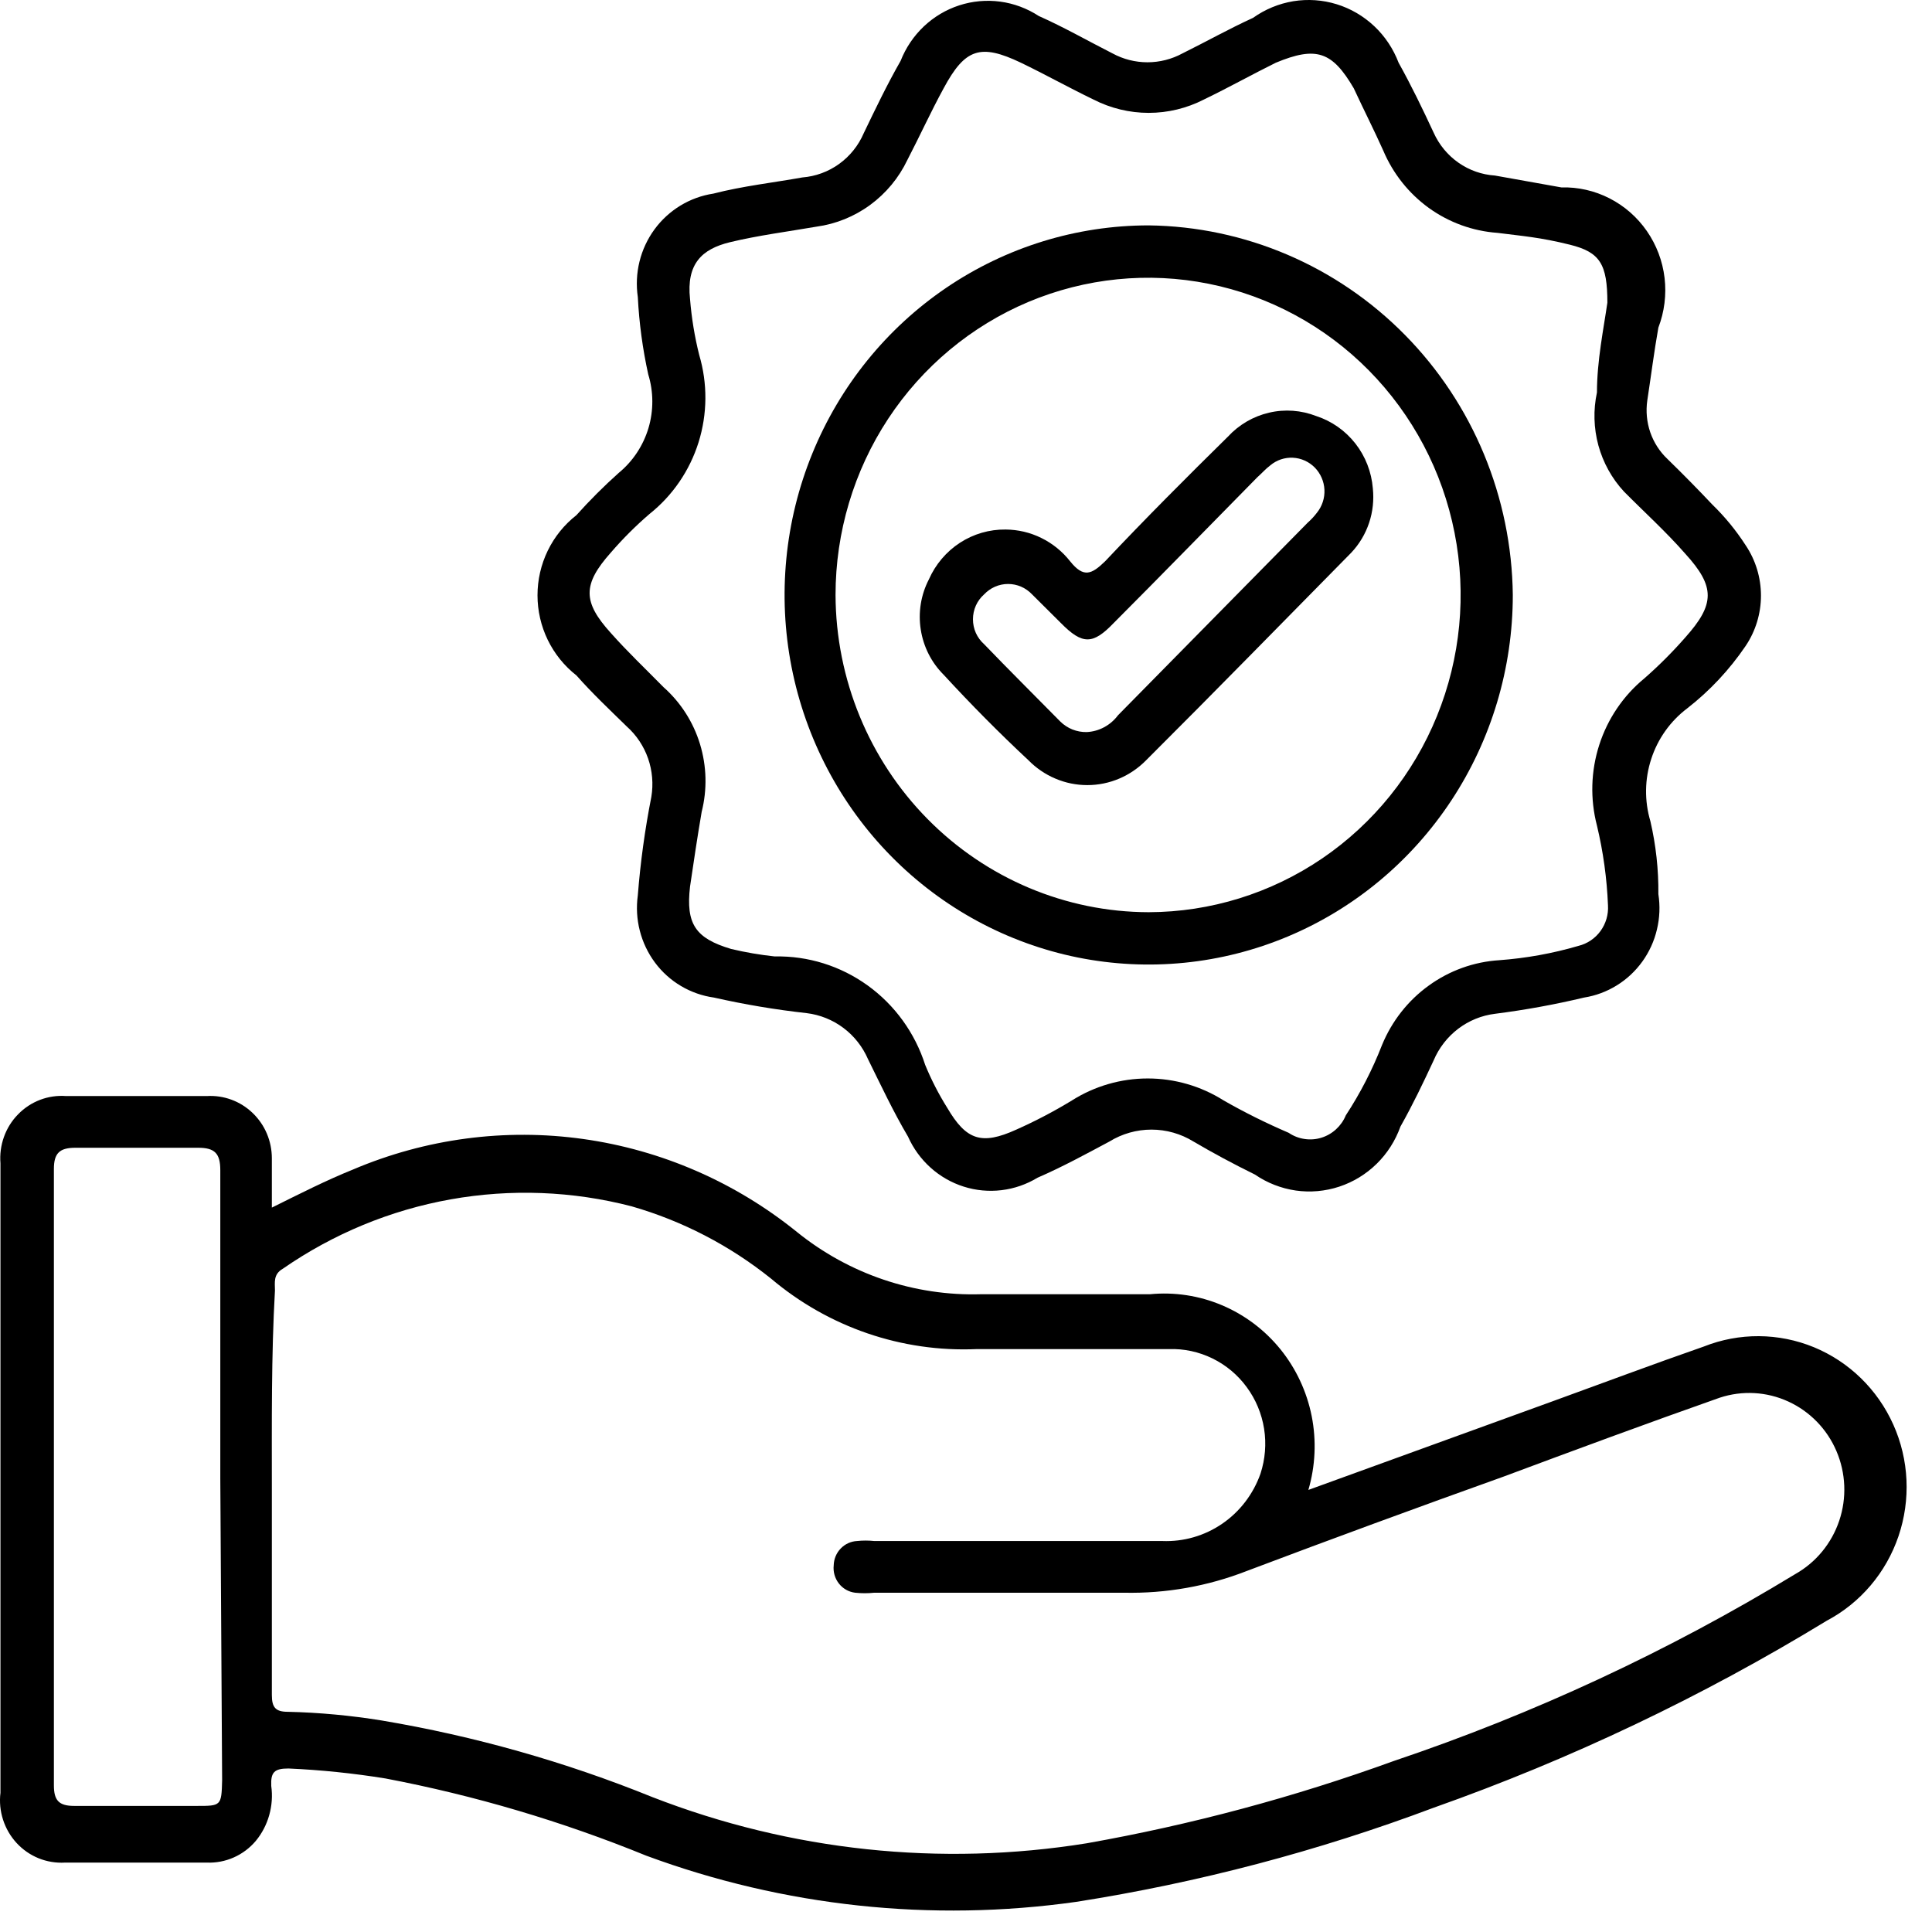
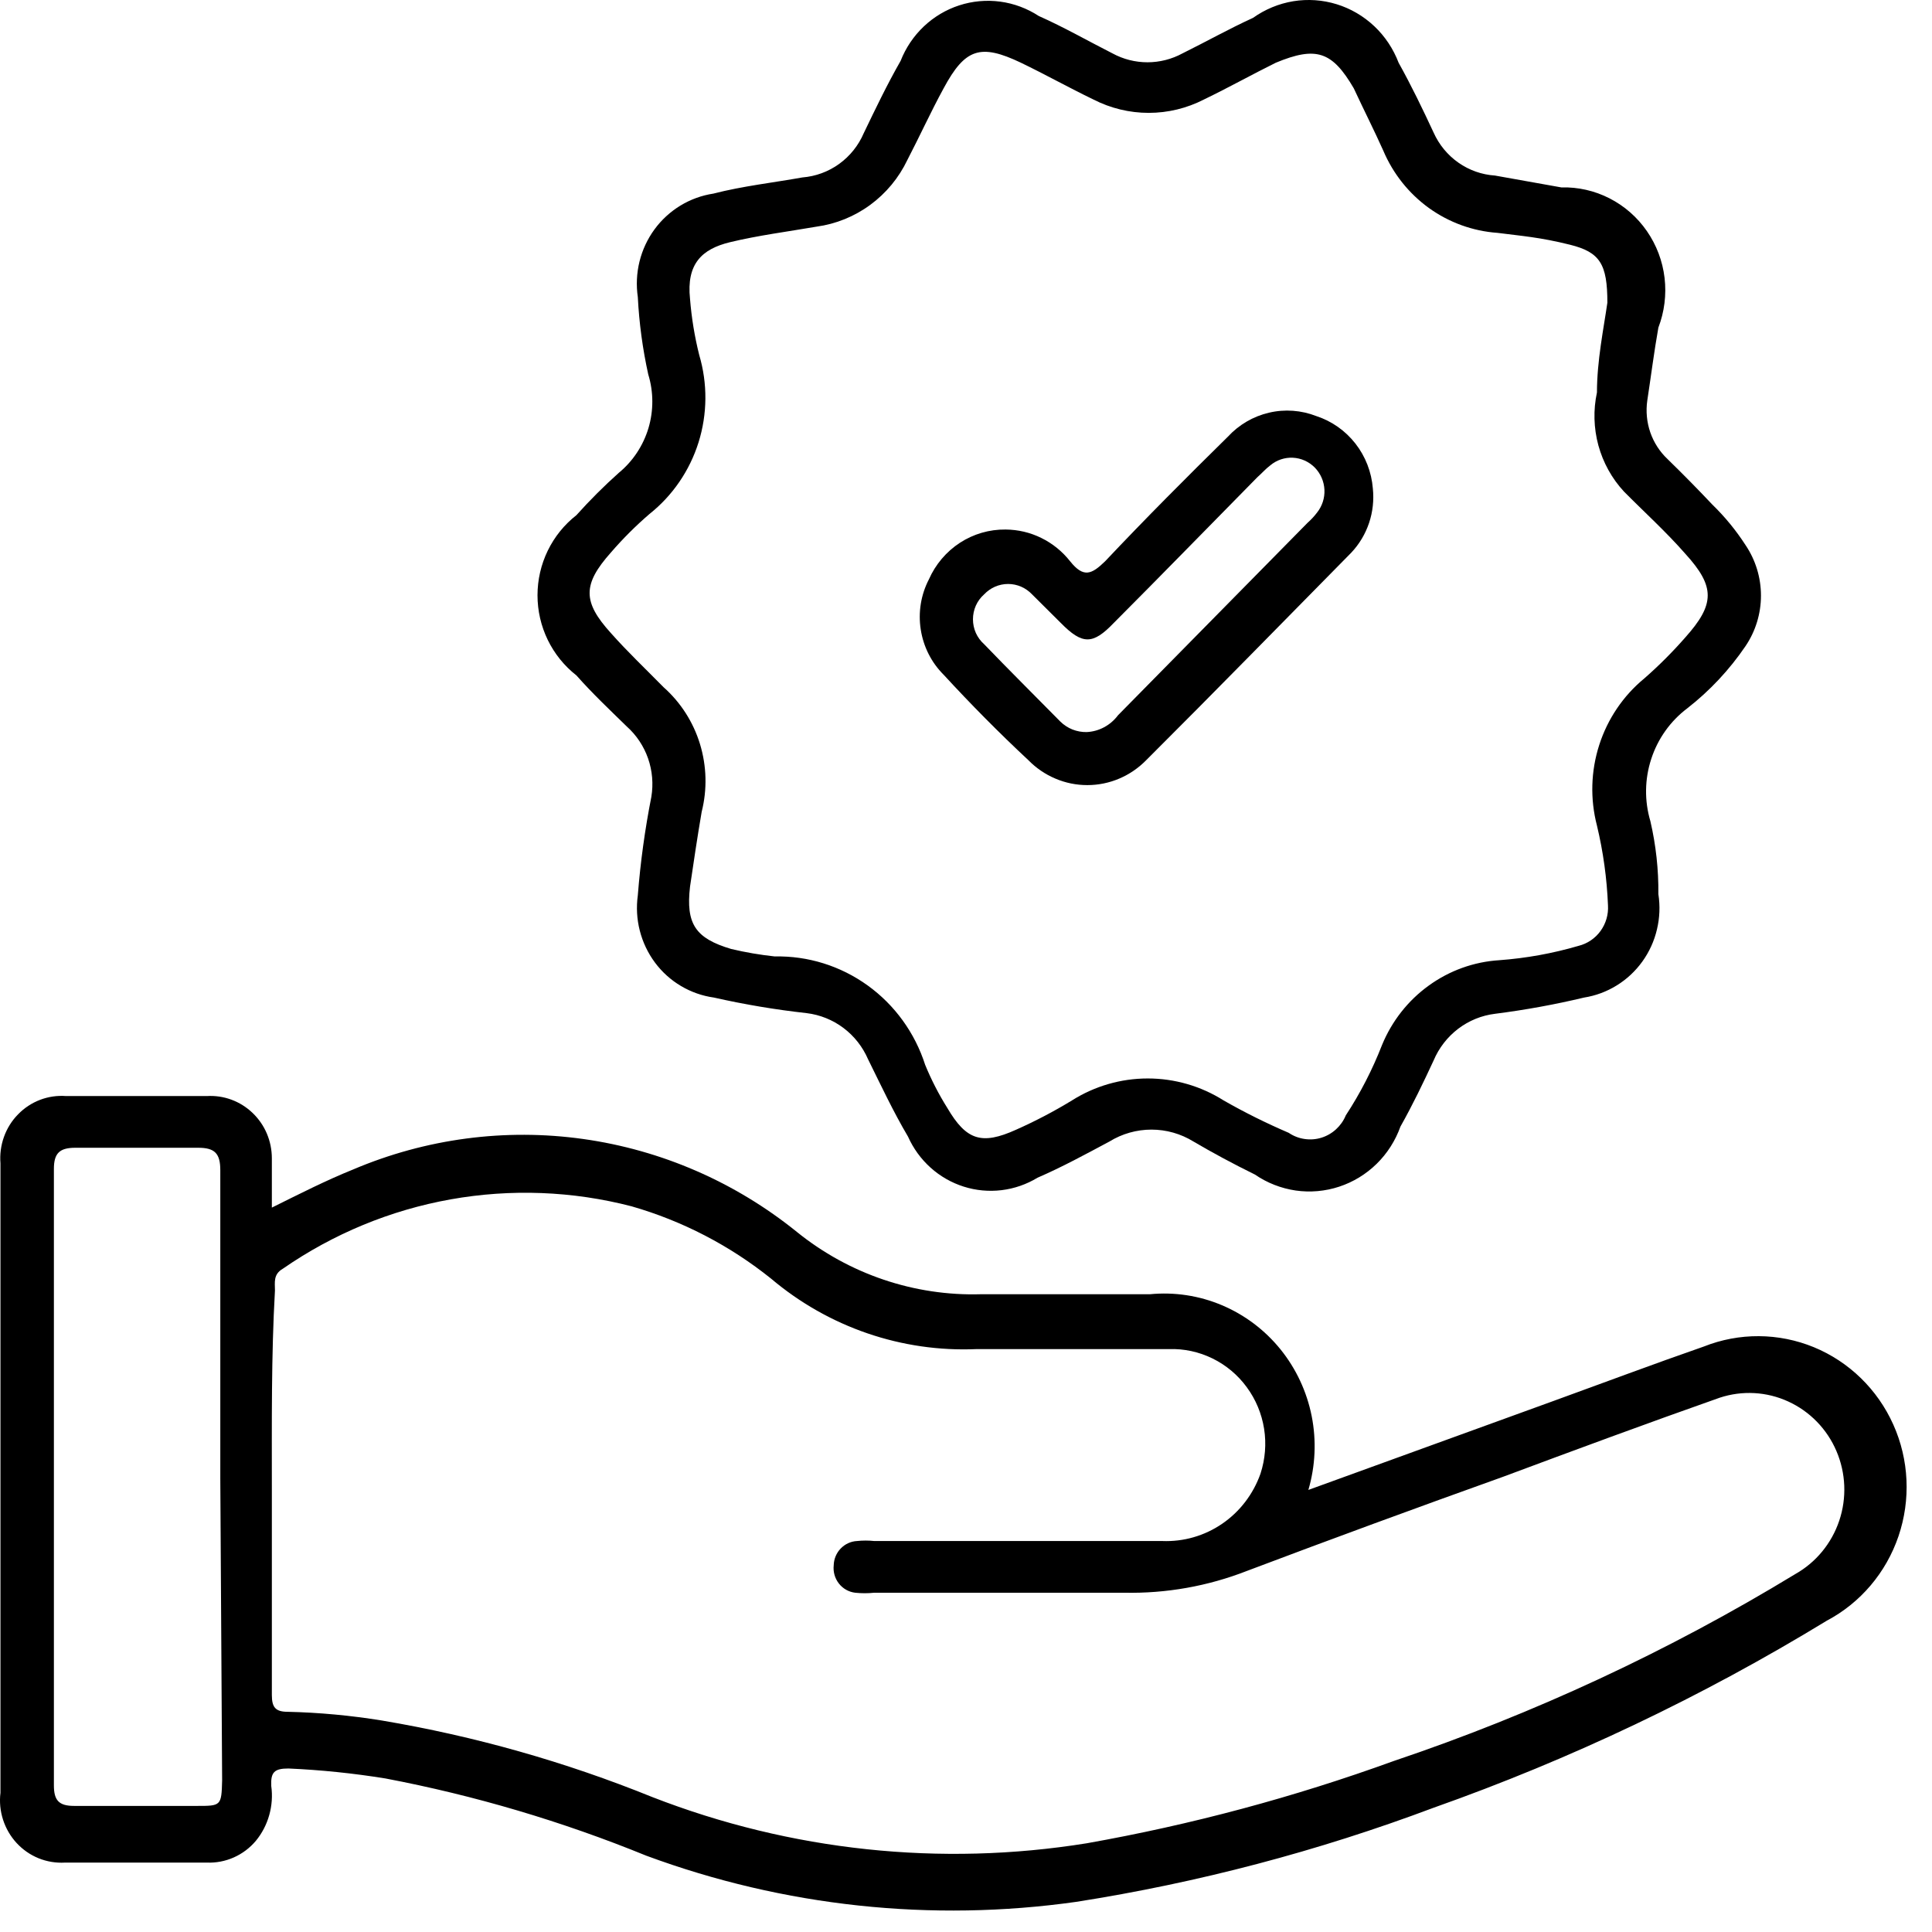
<svg xmlns="http://www.w3.org/2000/svg" width="38" height="38" viewBox="0 0 38 38" fill="none">
  <path d="M25.734 29.305L30.564 27.552C31.543 27.197 32.521 26.829 33.511 26.485C34.208 26.208 34.983 26.213 35.677 26.498C36.37 26.784 36.929 27.328 37.239 28.02C37.549 28.711 37.585 29.497 37.341 30.215C37.097 30.933 36.591 31.529 35.927 31.879C33.482 33.371 30.892 34.603 28.197 35.556C25.921 36.411 23.567 37.031 21.168 37.407C18.32 37.81 15.417 37.499 12.714 36.5C11.057 35.824 9.337 35.314 7.581 34.98C6.95 34.878 6.312 34.812 5.673 34.784C5.395 34.784 5.323 34.858 5.335 35.127C5.362 35.319 5.348 35.513 5.296 35.699C5.244 35.885 5.155 36.058 5.033 36.206C4.915 36.347 4.766 36.459 4.599 36.533C4.431 36.608 4.249 36.642 4.067 36.635C3.137 36.635 2.207 36.635 1.277 36.635C1.101 36.645 0.924 36.616 0.76 36.55C0.595 36.483 0.448 36.381 0.327 36.25C0.206 36.119 0.115 35.962 0.06 35.792C0.005 35.621 -0.013 35.44 0.009 35.262V22.882C-0.005 22.705 0.018 22.528 0.078 22.361C0.137 22.195 0.232 22.043 0.355 21.918C0.477 21.792 0.626 21.694 0.789 21.632C0.952 21.57 1.127 21.545 1.301 21.558H4.067C4.232 21.548 4.396 21.572 4.551 21.629C4.706 21.686 4.848 21.775 4.968 21.89C5.088 22.005 5.184 22.143 5.249 22.297C5.314 22.451 5.347 22.616 5.347 22.784C5.347 23.09 5.347 23.396 5.347 23.752C5.915 23.47 6.422 23.213 6.941 23.004C8.371 22.395 9.936 22.187 11.473 22.403C13.009 22.619 14.46 23.25 15.673 24.23C16.7 25.06 17.984 25.495 19.296 25.456C20.407 25.456 21.519 25.456 22.618 25.456C23.1 25.409 23.587 25.483 24.034 25.672C24.482 25.861 24.877 26.159 25.185 26.539C25.492 26.919 25.703 27.37 25.799 27.852C25.895 28.335 25.872 28.834 25.734 29.305ZM5.347 29.305C5.347 30.653 5.347 31.989 5.347 33.338C5.347 33.583 5.42 33.669 5.661 33.669C6.28 33.683 6.898 33.741 7.509 33.84C9.333 34.147 11.118 34.652 12.835 35.348C15.554 36.405 18.498 36.718 21.374 36.255C23.428 35.891 25.448 35.35 27.412 34.637C30.17 33.709 32.819 32.476 35.311 30.96C35.718 30.731 36.026 30.356 36.176 29.909C36.326 29.462 36.306 28.974 36.12 28.54C35.935 28.107 35.597 27.76 35.173 27.566C34.748 27.371 34.268 27.345 33.825 27.491C32.4 27.993 30.975 28.52 29.562 29.047C27.883 29.648 26.18 30.273 24.526 30.898C23.756 31.199 22.935 31.344 22.11 31.327C20.48 31.327 18.837 31.327 17.195 31.327C17.07 31.34 16.945 31.34 16.821 31.327C16.694 31.312 16.579 31.247 16.5 31.146C16.421 31.045 16.384 30.916 16.398 30.788C16.401 30.664 16.45 30.546 16.535 30.458C16.62 30.369 16.735 30.316 16.857 30.31C16.969 30.298 17.083 30.298 17.195 30.31H22.859C23.278 30.327 23.692 30.208 24.039 29.97C24.387 29.732 24.65 29.387 24.792 28.986C24.885 28.701 24.91 28.398 24.863 28.101C24.816 27.805 24.699 27.524 24.522 27.284C24.346 27.043 24.114 26.849 23.848 26.719C23.581 26.588 23.288 26.525 22.992 26.535C21.784 26.535 20.468 26.535 19.212 26.535C17.74 26.6 16.298 26.106 15.166 25.149C14.353 24.497 13.422 24.014 12.424 23.727C11.261 23.425 10.047 23.379 8.864 23.59C7.681 23.801 6.557 24.266 5.565 24.953C5.371 25.064 5.408 25.223 5.408 25.382C5.335 26.657 5.347 27.993 5.347 29.317V29.305ZM4.333 29.084C4.333 27.062 4.333 25.039 4.333 23.017C4.333 22.686 4.224 22.575 3.898 22.575C3.077 22.575 2.267 22.575 1.482 22.575C1.168 22.575 1.06 22.686 1.06 22.992V35.115C1.06 35.409 1.156 35.52 1.458 35.52C2.255 35.52 3.065 35.52 3.874 35.52C4.345 35.52 4.357 35.52 4.369 35.017L4.333 29.084Z" fill="black" />
  <path d="M12.545 17.611C12.596 16.96 12.685 16.314 12.811 15.674C12.853 15.42 12.831 15.16 12.747 14.918C12.662 14.675 12.518 14.459 12.328 14.289C11.989 13.958 11.651 13.639 11.337 13.284C11.099 13.098 10.907 12.86 10.774 12.587C10.641 12.313 10.572 12.013 10.572 11.709C10.572 11.404 10.641 11.104 10.774 10.83C10.907 10.557 11.099 10.319 11.337 10.133C11.6 9.84 11.878 9.562 12.171 9.3C12.447 9.073 12.65 8.767 12.754 8.422C12.857 8.077 12.856 7.708 12.75 7.363C12.64 6.863 12.571 6.355 12.545 5.843C12.511 5.61 12.522 5.373 12.578 5.145C12.634 4.917 12.734 4.702 12.872 4.513C13.01 4.324 13.184 4.165 13.382 4.044C13.581 3.923 13.801 3.843 14.031 3.808C14.598 3.661 15.238 3.588 15.782 3.49C16.042 3.469 16.292 3.378 16.505 3.224C16.717 3.071 16.885 2.862 16.989 2.619C17.219 2.141 17.448 1.663 17.714 1.197C17.815 0.94 17.971 0.709 18.17 0.52C18.37 0.331 18.608 0.189 18.868 0.105C19.127 0.021 19.402 -0.004 19.673 0.032C19.943 0.068 20.202 0.165 20.432 0.315C20.927 0.535 21.398 0.805 21.881 1.05C22.093 1.165 22.329 1.225 22.569 1.225C22.809 1.225 23.046 1.165 23.258 1.05C23.729 0.817 24.163 0.572 24.646 0.351C24.882 0.183 25.153 0.071 25.438 0.024C25.723 -0.022 26.014 -0.002 26.29 0.083C26.566 0.168 26.819 0.316 27.031 0.516C27.242 0.715 27.405 0.961 27.509 1.234C27.762 1.688 27.98 2.141 28.197 2.607C28.304 2.846 28.473 3.051 28.686 3.2C28.898 3.349 29.147 3.436 29.405 3.453L30.709 3.686C31.038 3.677 31.364 3.751 31.657 3.901C31.951 4.051 32.203 4.272 32.392 4.545C32.581 4.818 32.701 5.134 32.74 5.466C32.779 5.797 32.737 6.133 32.618 6.444C32.533 6.922 32.473 7.4 32.4 7.878C32.37 8.088 32.39 8.303 32.459 8.504C32.529 8.705 32.645 8.885 32.799 9.03C33.101 9.324 33.391 9.619 33.68 9.925C33.927 10.165 34.146 10.432 34.333 10.722C34.53 11.014 34.636 11.36 34.636 11.715C34.636 12.069 34.53 12.415 34.333 12.707C34.016 13.174 33.628 13.588 33.185 13.933C32.854 14.183 32.607 14.53 32.478 14.927C32.348 15.323 32.342 15.752 32.461 16.152C32.57 16.622 32.623 17.103 32.618 17.586C32.654 17.817 32.645 18.053 32.59 18.281C32.537 18.508 32.439 18.723 32.303 18.912C32.167 19.101 31.996 19.261 31.799 19.382C31.602 19.504 31.384 19.585 31.156 19.621C30.578 19.759 29.994 19.865 29.405 19.94C29.142 19.972 28.892 20.074 28.68 20.235C28.468 20.397 28.301 20.612 28.197 20.859C27.992 21.3 27.787 21.729 27.545 22.158C27.446 22.435 27.286 22.686 27.078 22.89C26.869 23.095 26.617 23.249 26.341 23.34C26.065 23.431 25.772 23.457 25.485 23.416C25.198 23.374 24.923 23.267 24.683 23.102C24.26 22.894 23.849 22.673 23.475 22.453C23.226 22.299 22.939 22.218 22.648 22.218C22.356 22.218 22.07 22.299 21.82 22.453C21.361 22.698 20.89 22.955 20.407 23.164C20.191 23.295 19.95 23.379 19.7 23.409C19.449 23.439 19.195 23.416 18.954 23.339C18.714 23.263 18.492 23.136 18.303 22.966C18.114 22.796 17.963 22.588 17.859 22.355C17.569 21.864 17.328 21.349 17.074 20.835C16.968 20.59 16.801 20.377 16.589 20.218C16.377 20.059 16.128 19.959 15.866 19.927C15.253 19.859 14.645 19.757 14.043 19.621C13.814 19.589 13.594 19.512 13.395 19.394C13.195 19.276 13.021 19.119 12.882 18.932C12.743 18.745 12.642 18.532 12.584 18.305C12.526 18.079 12.513 17.843 12.545 17.611ZM31.615 5.953C31.615 5.193 31.47 4.96 30.878 4.813C30.287 4.666 29.936 4.642 29.453 4.58C28.969 4.546 28.503 4.377 28.106 4.092C27.71 3.806 27.399 3.416 27.207 2.962C27.026 2.558 26.832 2.178 26.627 1.737C26.204 1.013 25.89 0.903 25.093 1.234C24.622 1.467 24.163 1.724 23.68 1.957C23.343 2.13 22.971 2.22 22.593 2.22C22.216 2.22 21.844 2.13 21.506 1.957C21.023 1.724 20.564 1.467 20.081 1.234C19.284 0.854 18.982 0.952 18.56 1.737C18.306 2.202 18.089 2.681 17.847 3.146C17.679 3.498 17.428 3.801 17.116 4.03C16.804 4.259 16.441 4.406 16.06 4.458C15.492 4.556 14.912 4.63 14.357 4.764C13.801 4.899 13.499 5.193 13.572 5.88C13.602 6.252 13.662 6.621 13.753 6.983C13.919 7.543 13.914 8.142 13.74 8.699C13.565 9.257 13.229 9.748 12.775 10.109C12.503 10.343 12.249 10.597 12.014 10.869C11.458 11.494 11.458 11.837 12.014 12.45C12.34 12.818 12.702 13.161 13.052 13.517C13.388 13.815 13.636 14.202 13.768 14.635C13.9 15.068 13.912 15.529 13.801 15.968C13.717 16.459 13.644 16.949 13.572 17.439C13.487 18.175 13.68 18.456 14.381 18.665C14.663 18.732 14.95 18.781 15.238 18.812C15.892 18.798 16.532 18.998 17.065 19.382C17.598 19.766 17.995 20.314 18.197 20.945C18.318 21.239 18.463 21.522 18.632 21.791C19.006 22.428 19.308 22.526 19.985 22.22C20.363 22.052 20.73 21.86 21.084 21.644C21.532 21.361 22.048 21.212 22.575 21.212C23.102 21.212 23.619 21.361 24.067 21.644C24.481 21.881 24.909 22.093 25.347 22.281C25.44 22.344 25.546 22.386 25.657 22.402C25.768 22.419 25.881 22.411 25.988 22.378C26.096 22.345 26.194 22.289 26.278 22.212C26.361 22.136 26.427 22.043 26.47 21.938C26.755 21.503 26.994 21.038 27.183 20.553C27.376 20.084 27.694 19.679 28.102 19.385C28.509 19.09 28.99 18.917 29.489 18.886C30.017 18.847 30.539 18.753 31.047 18.604C31.221 18.561 31.374 18.458 31.48 18.312C31.586 18.166 31.638 17.988 31.627 17.807C31.606 17.278 31.533 16.752 31.41 16.238C31.274 15.716 31.29 15.165 31.455 14.652C31.62 14.139 31.927 13.685 32.34 13.345C32.627 13.094 32.897 12.824 33.149 12.536C33.729 11.886 33.741 11.543 33.149 10.893C32.763 10.452 32.328 10.06 31.941 9.668C31.703 9.411 31.531 9.099 31.438 8.76C31.346 8.42 31.336 8.063 31.41 7.719C31.41 7.093 31.543 6.456 31.615 5.953Z" fill="black" />
-   <path d="M29.755 11.702C29.755 13.14 29.335 14.546 28.548 15.741C27.761 16.936 26.643 17.868 25.334 18.418C24.026 18.968 22.585 19.112 21.196 18.832C19.807 18.551 18.531 17.859 17.529 16.842C16.528 15.826 15.846 14.531 15.569 13.12C15.293 11.71 15.435 10.249 15.977 8.921C16.519 7.592 17.437 6.457 18.615 5.658C19.792 4.86 21.177 4.433 22.593 4.433C24.486 4.456 26.295 5.229 27.633 6.587C28.972 7.945 29.733 9.781 29.755 11.702ZM22.593 17.942C23.809 17.939 24.996 17.571 26.006 16.884C27.015 16.197 27.801 15.222 28.264 14.082C28.728 12.941 28.848 11.687 28.609 10.478C28.371 9.268 27.784 8.158 26.924 7.286C26.064 6.415 24.968 5.822 23.776 5.582C22.584 5.342 21.349 5.467 20.226 5.939C19.104 6.412 18.144 7.212 17.469 8.237C16.794 9.263 16.434 10.469 16.434 11.702C16.44 13.357 17.092 14.942 18.246 16.111C19.4 17.28 20.963 17.939 22.593 17.942Z" fill="black" />
  <path d="M19.779 10.415C20.023 10.417 20.264 10.473 20.483 10.582C20.703 10.69 20.896 10.847 21.048 11.04C21.313 11.371 21.47 11.298 21.736 11.04C22.533 10.195 23.354 9.373 24.151 8.589C24.369 8.353 24.65 8.189 24.96 8.117C25.27 8.044 25.594 8.068 25.891 8.184C26.194 8.283 26.461 8.471 26.659 8.724C26.857 8.977 26.976 9.284 27.002 9.606C27.026 9.835 27.001 10.067 26.928 10.285C26.855 10.503 26.736 10.702 26.579 10.869C25.238 12.229 23.898 13.602 22.545 14.951C22.393 15.106 22.213 15.23 22.014 15.314C21.815 15.399 21.601 15.442 21.386 15.442C21.17 15.442 20.957 15.399 20.758 15.314C20.558 15.23 20.378 15.106 20.226 14.951C19.647 14.411 19.091 13.848 18.56 13.271C18.32 13.032 18.162 12.72 18.11 12.382C18.057 12.045 18.113 11.699 18.27 11.396C18.4 11.101 18.612 10.851 18.88 10.676C19.148 10.502 19.461 10.411 19.779 10.415ZM21.374 14.399C21.494 14.393 21.611 14.361 21.718 14.303C21.824 14.246 21.917 14.166 21.99 14.068L25.721 10.28C25.788 10.221 25.849 10.155 25.903 10.084C26.005 9.957 26.058 9.796 26.05 9.632C26.042 9.468 25.974 9.313 25.86 9.196C25.745 9.08 25.592 9.011 25.43 9.003C25.269 8.995 25.11 9.048 24.985 9.153C24.888 9.226 24.816 9.312 24.731 9.386C23.789 10.342 22.847 11.31 21.905 12.254C21.494 12.683 21.289 12.683 20.866 12.254L20.299 11.69C20.238 11.626 20.165 11.574 20.084 11.539C20.003 11.504 19.916 11.486 19.828 11.486C19.74 11.486 19.653 11.504 19.572 11.539C19.491 11.574 19.418 11.626 19.357 11.69C19.288 11.751 19.232 11.826 19.194 11.911C19.156 11.996 19.137 12.088 19.137 12.18C19.137 12.273 19.156 12.365 19.194 12.45C19.232 12.534 19.288 12.61 19.357 12.671C19.852 13.186 20.359 13.688 20.854 14.191C20.923 14.259 21.004 14.312 21.093 14.348C21.183 14.383 21.278 14.401 21.374 14.399Z" fill="black" />
</svg>